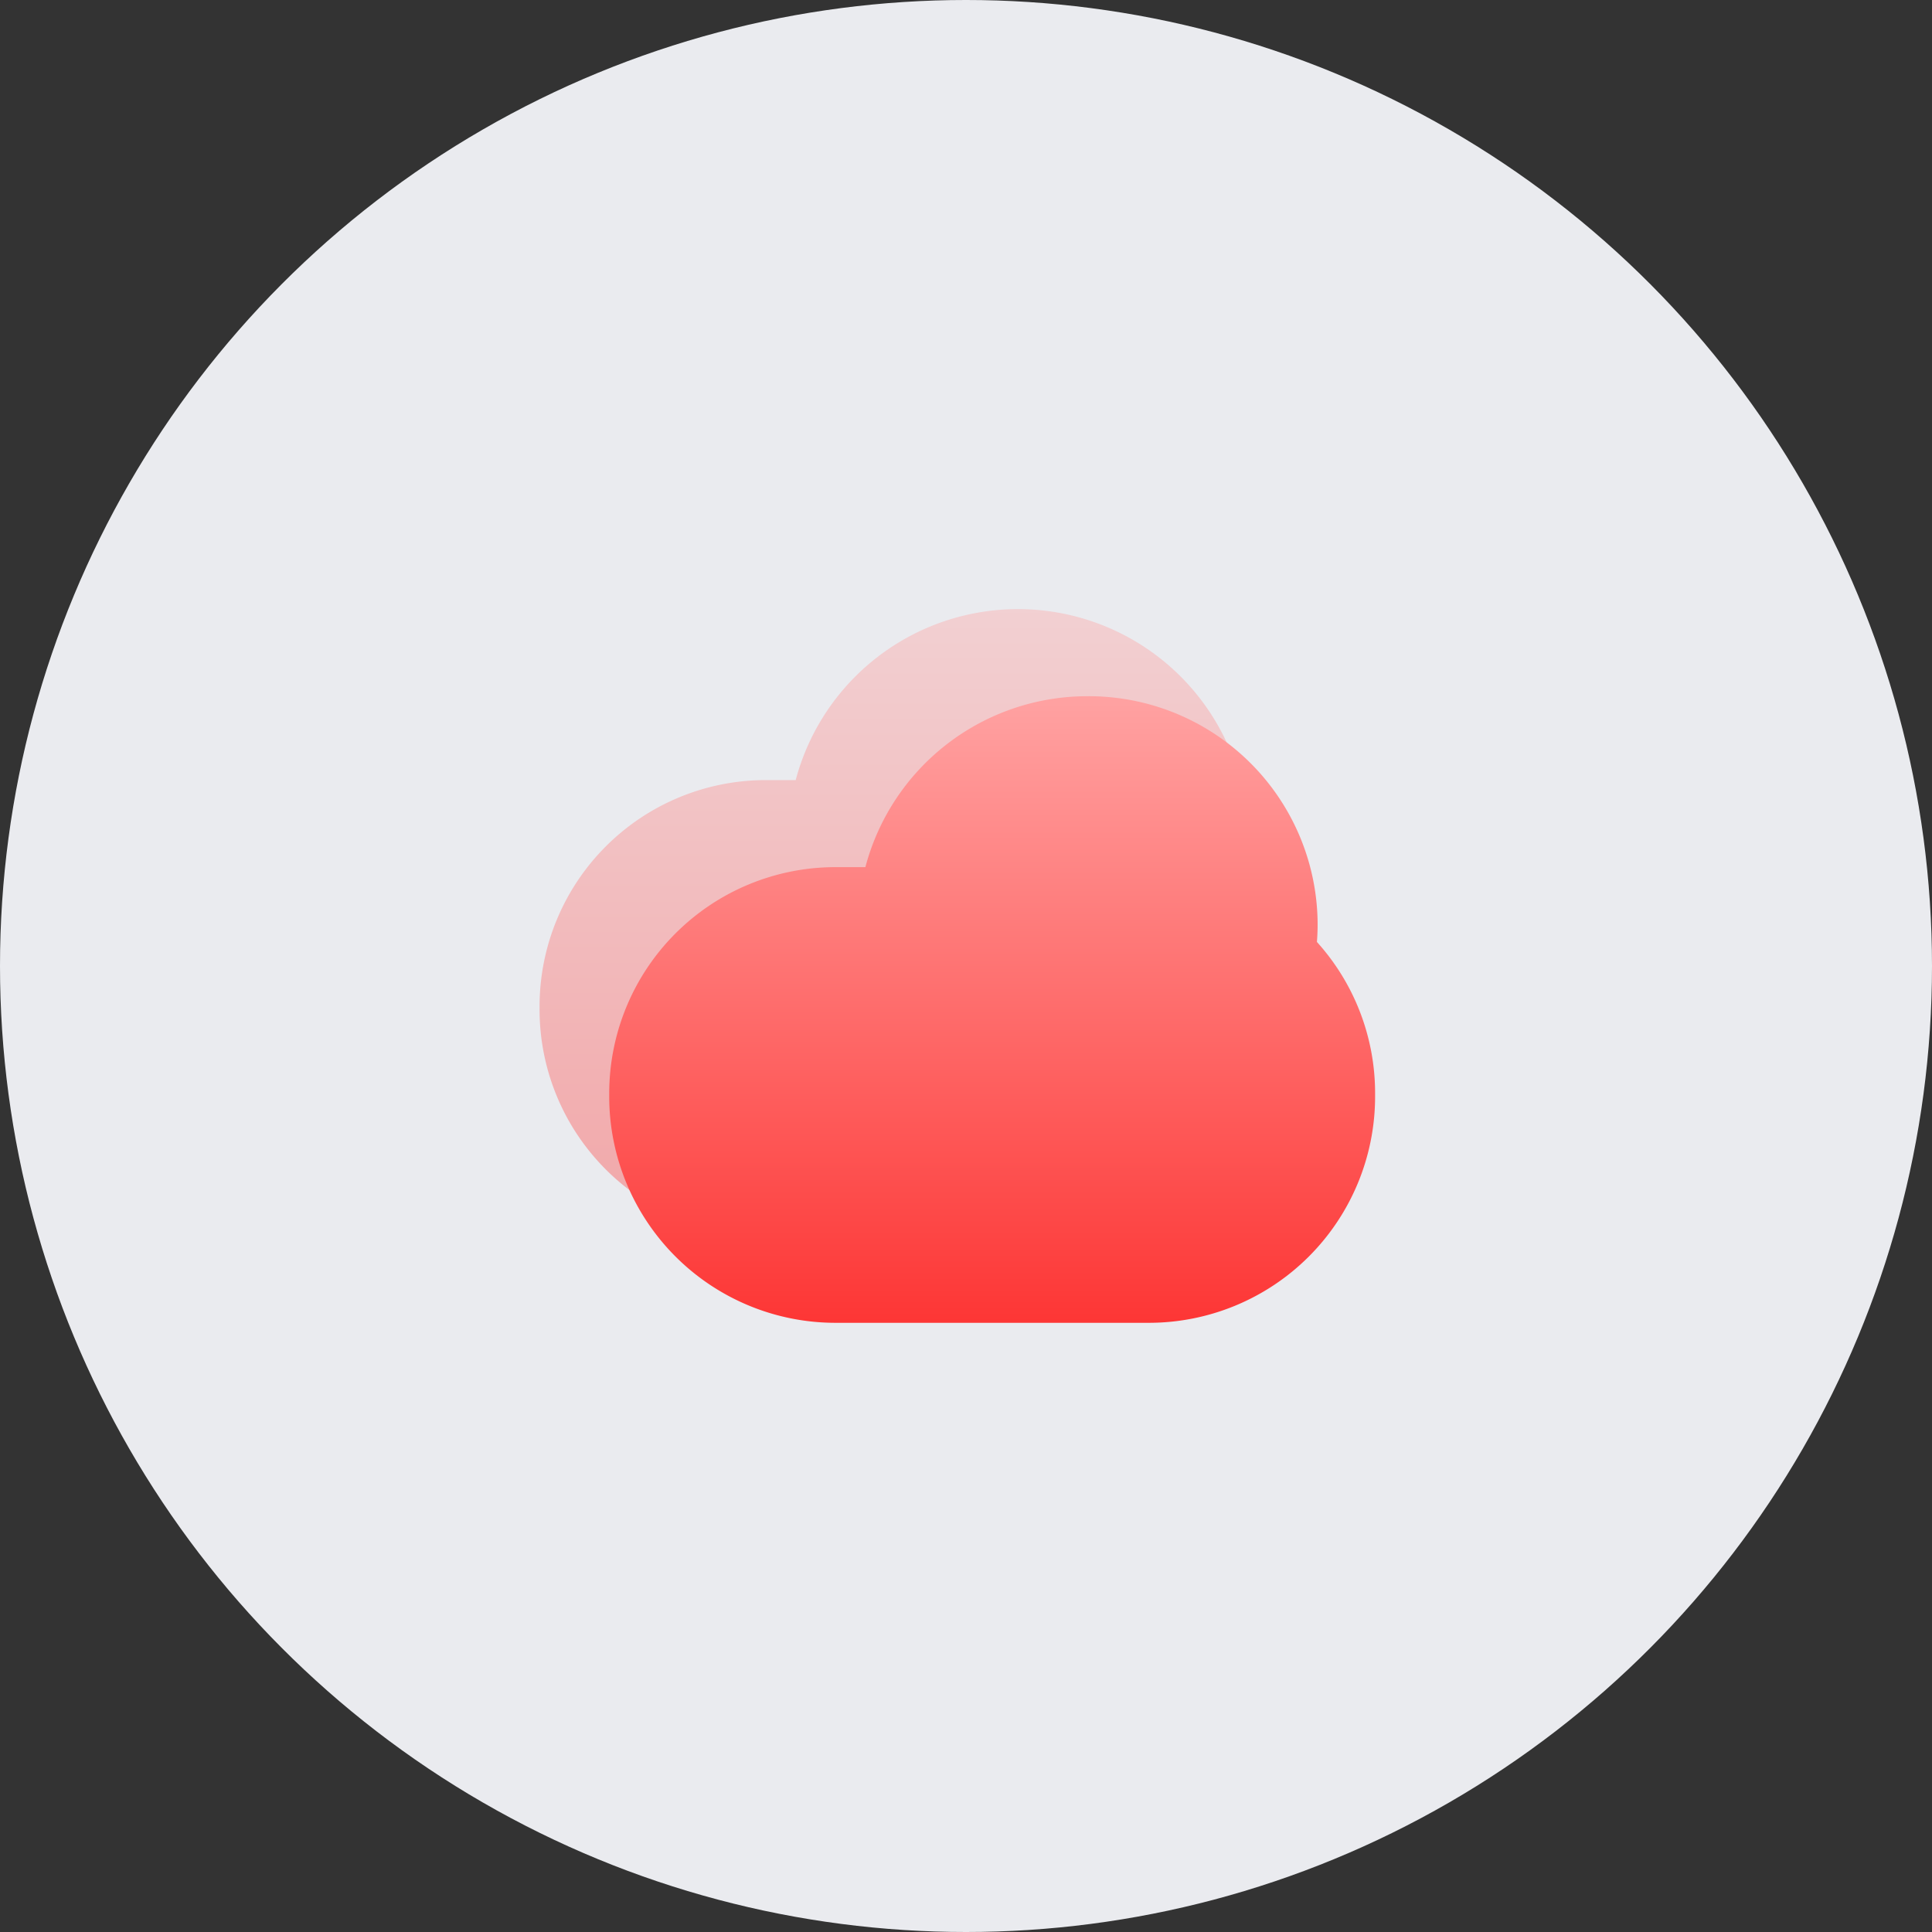
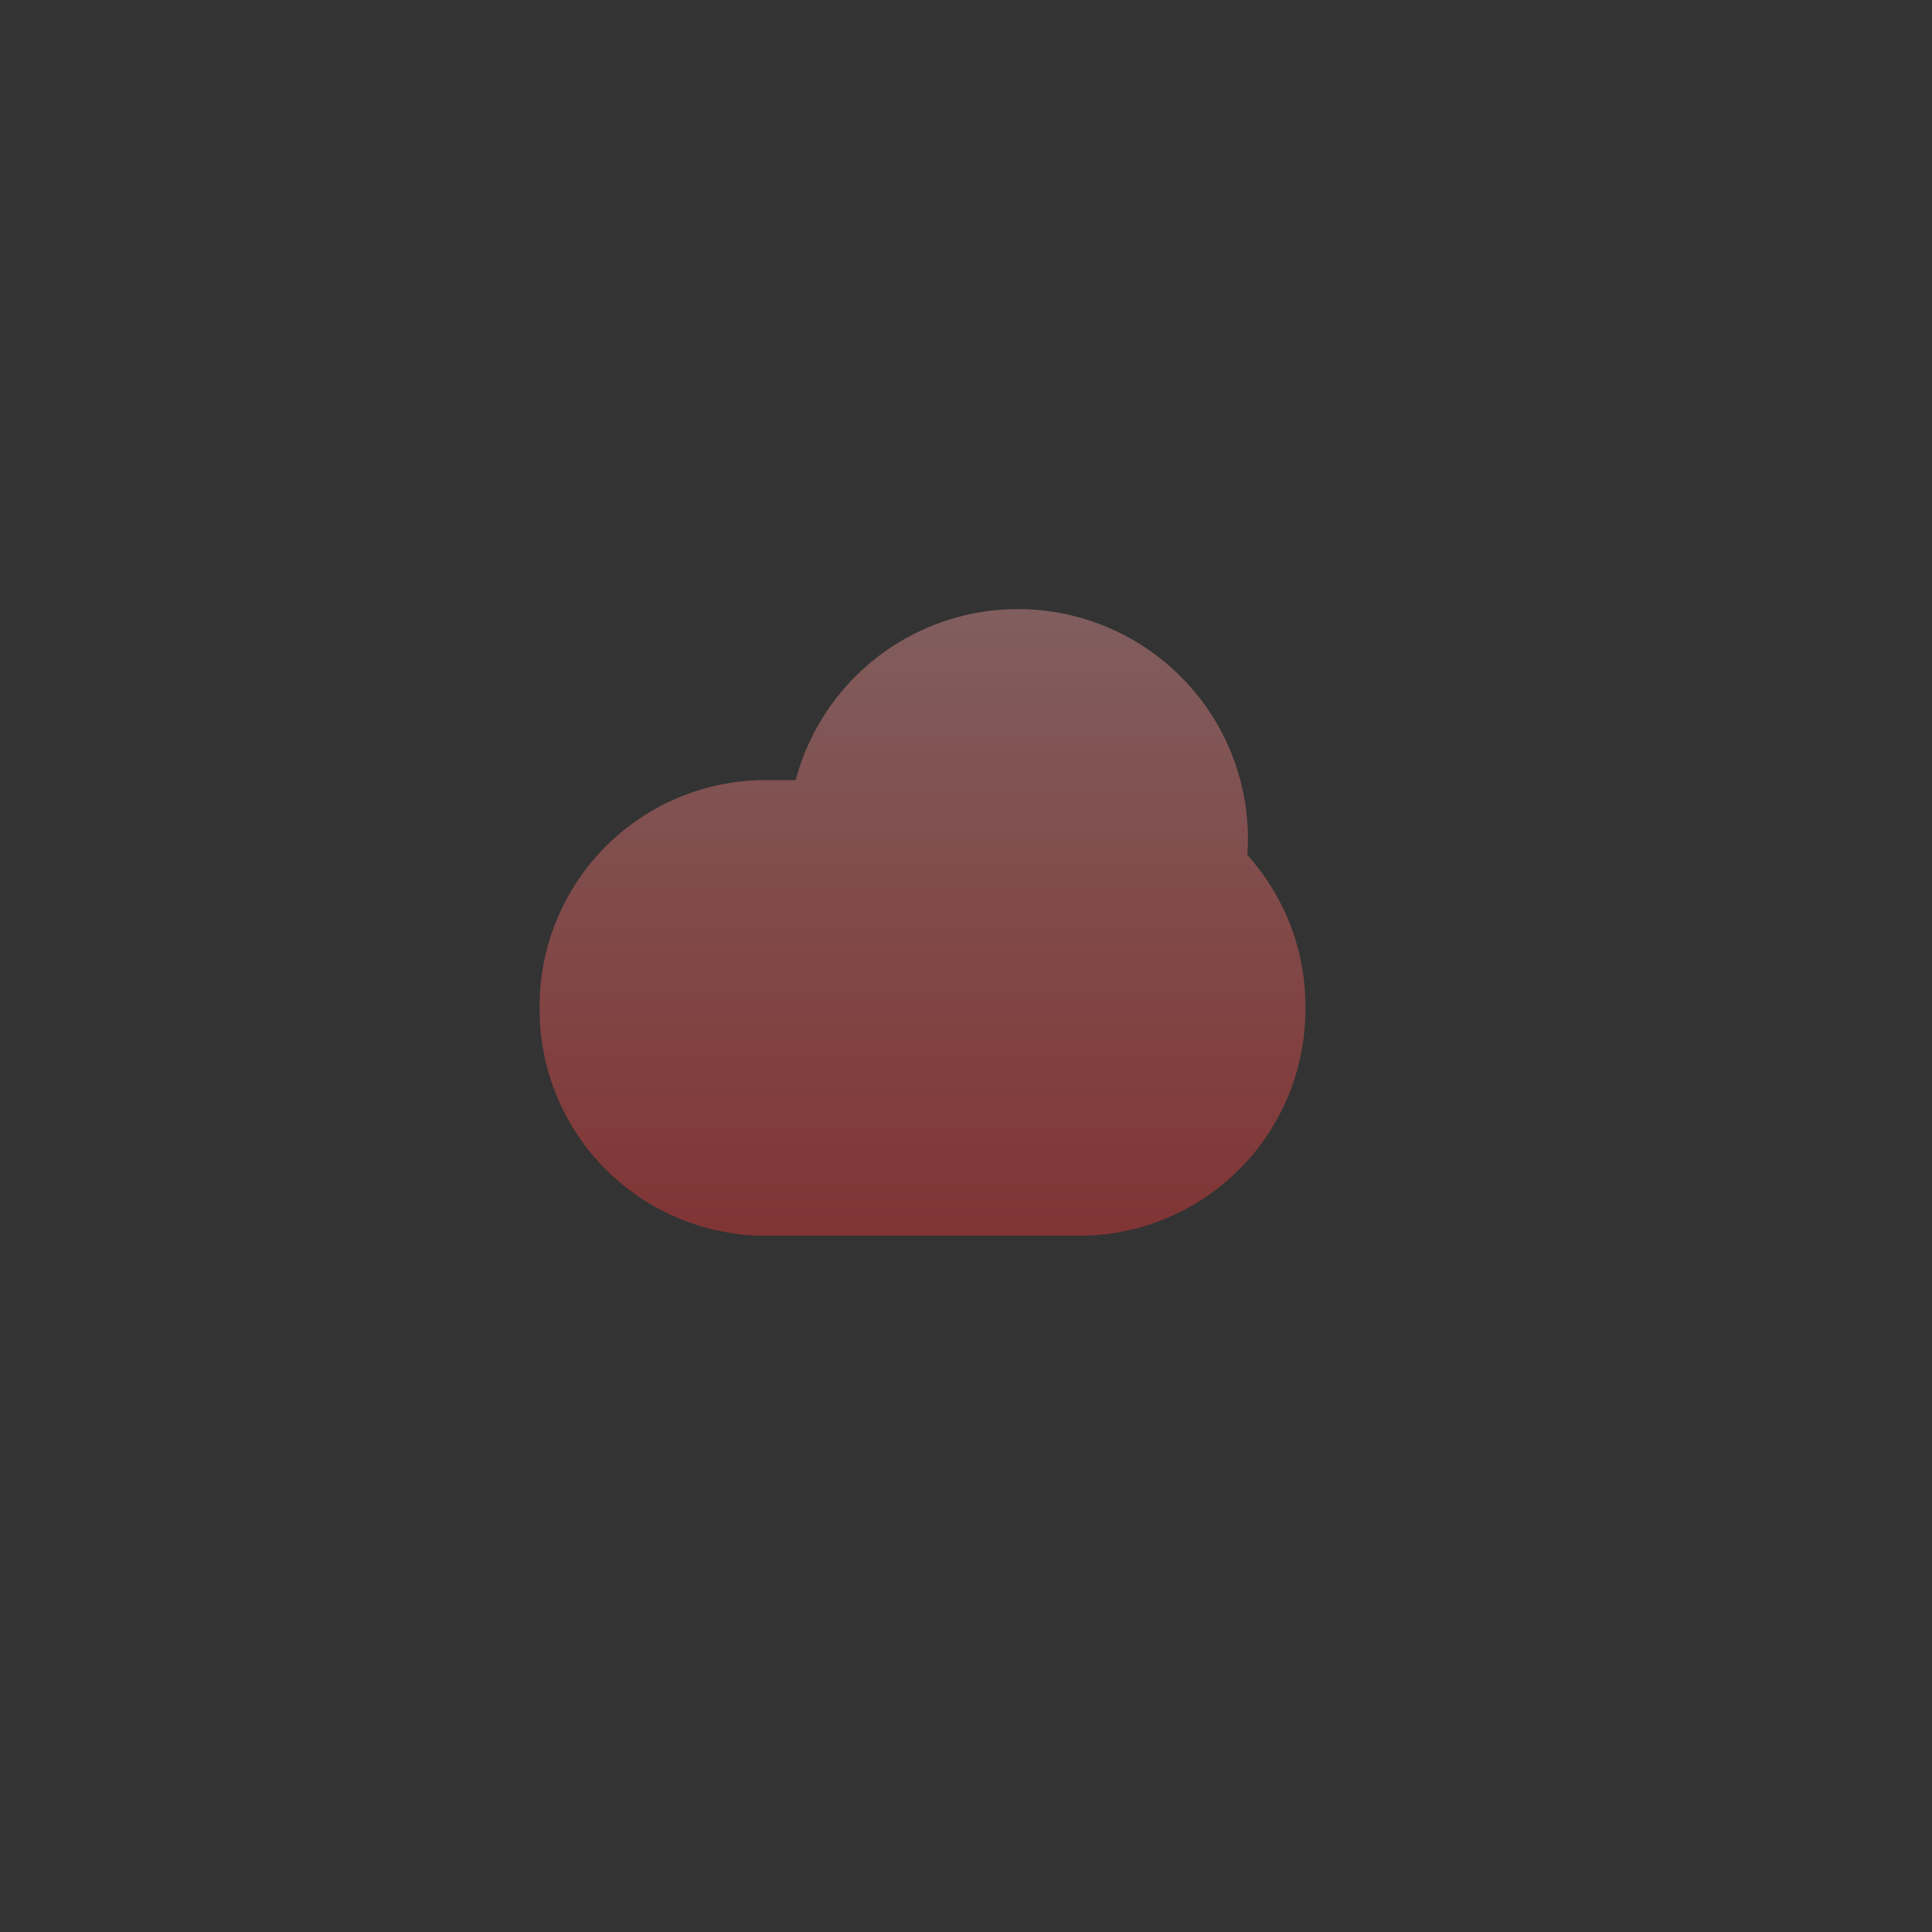
<svg xmlns="http://www.w3.org/2000/svg" width="111" height="111" viewBox="0 0 111 111">
  <rect x="0" y="0" width="111" height="111" fill="#333333" stroke="none" />
  <defs>
    <style>.a{fill:#eaebef;}.b{opacity:0.381;}.b,.c{fill:url(#a);}</style>
    <linearGradient id="a" x1="0.5" x2="0.5" y2="1" gradientUnits="objectBoundingBox">
      <stop offset="0" stop-color="#ffa2a2" />
      <stop offset="1" stop-color="#fd3635" />
    </linearGradient>
  </defs>
  <g transform="translate(-502 -1454)">
-     <circle class="a" cx="55.5" cy="55.5" r="55.5" transform="translate(502 1454)" />
    <g transform="translate(8.002 5)">
      <path class="b" d="M13,36A13,13,0,0,1,0,23v-.181a13,13,0,0,1,13-13h1.715A13.214,13.214,0,0,1,40.7,13.09q0,.519-.04,1.028a12.952,12.952,0,0,1,3.34,8.7V23A13,13,0,0,1,31,36Z" transform="translate(524.998 1484)" />
-       <path class="c" d="M-13923,44a13,13,0,0,1-13-13V30.82a13,13,0,0,1,13-13h1.717A13.187,13.187,0,0,1-13908.5,8a13.144,13.144,0,0,1,13.2,13.091q0,.519-.04,1.028a12.952,12.952,0,0,1,3.342,8.7V31a13,13,0,0,1-13,13Z" transform="translate(14465 1481)" />
    </g>
  </g>
</svg>